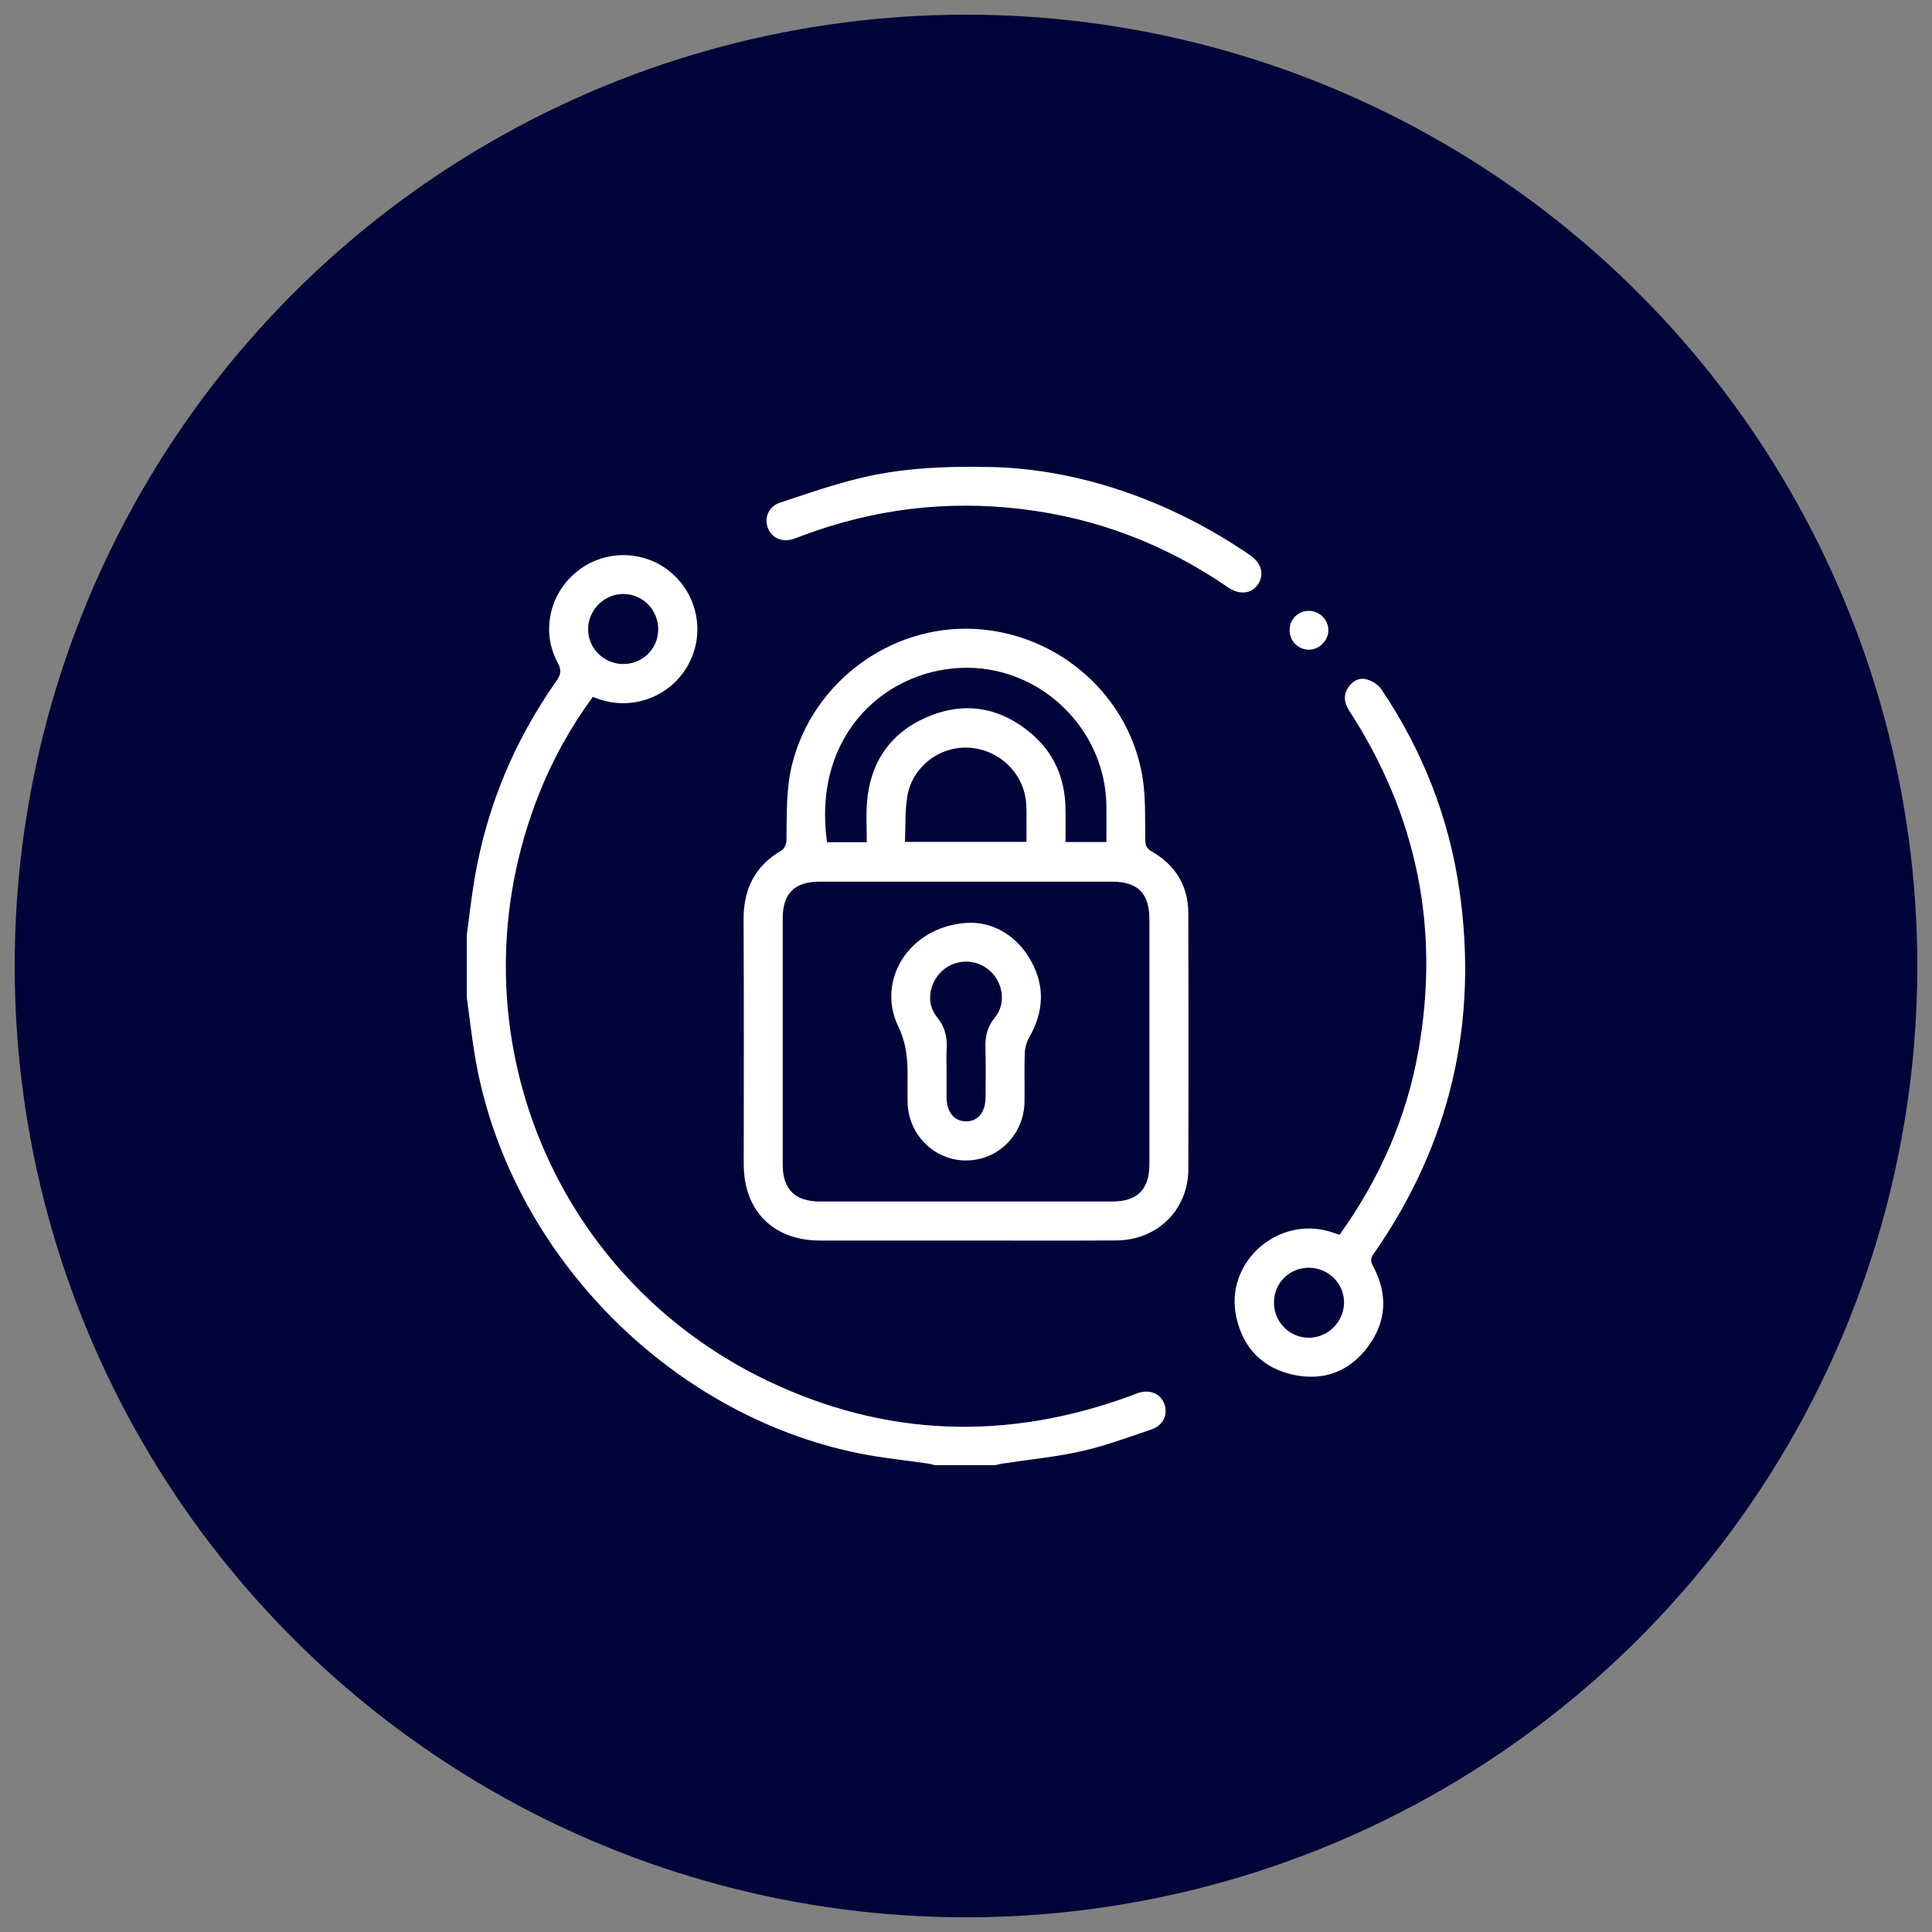
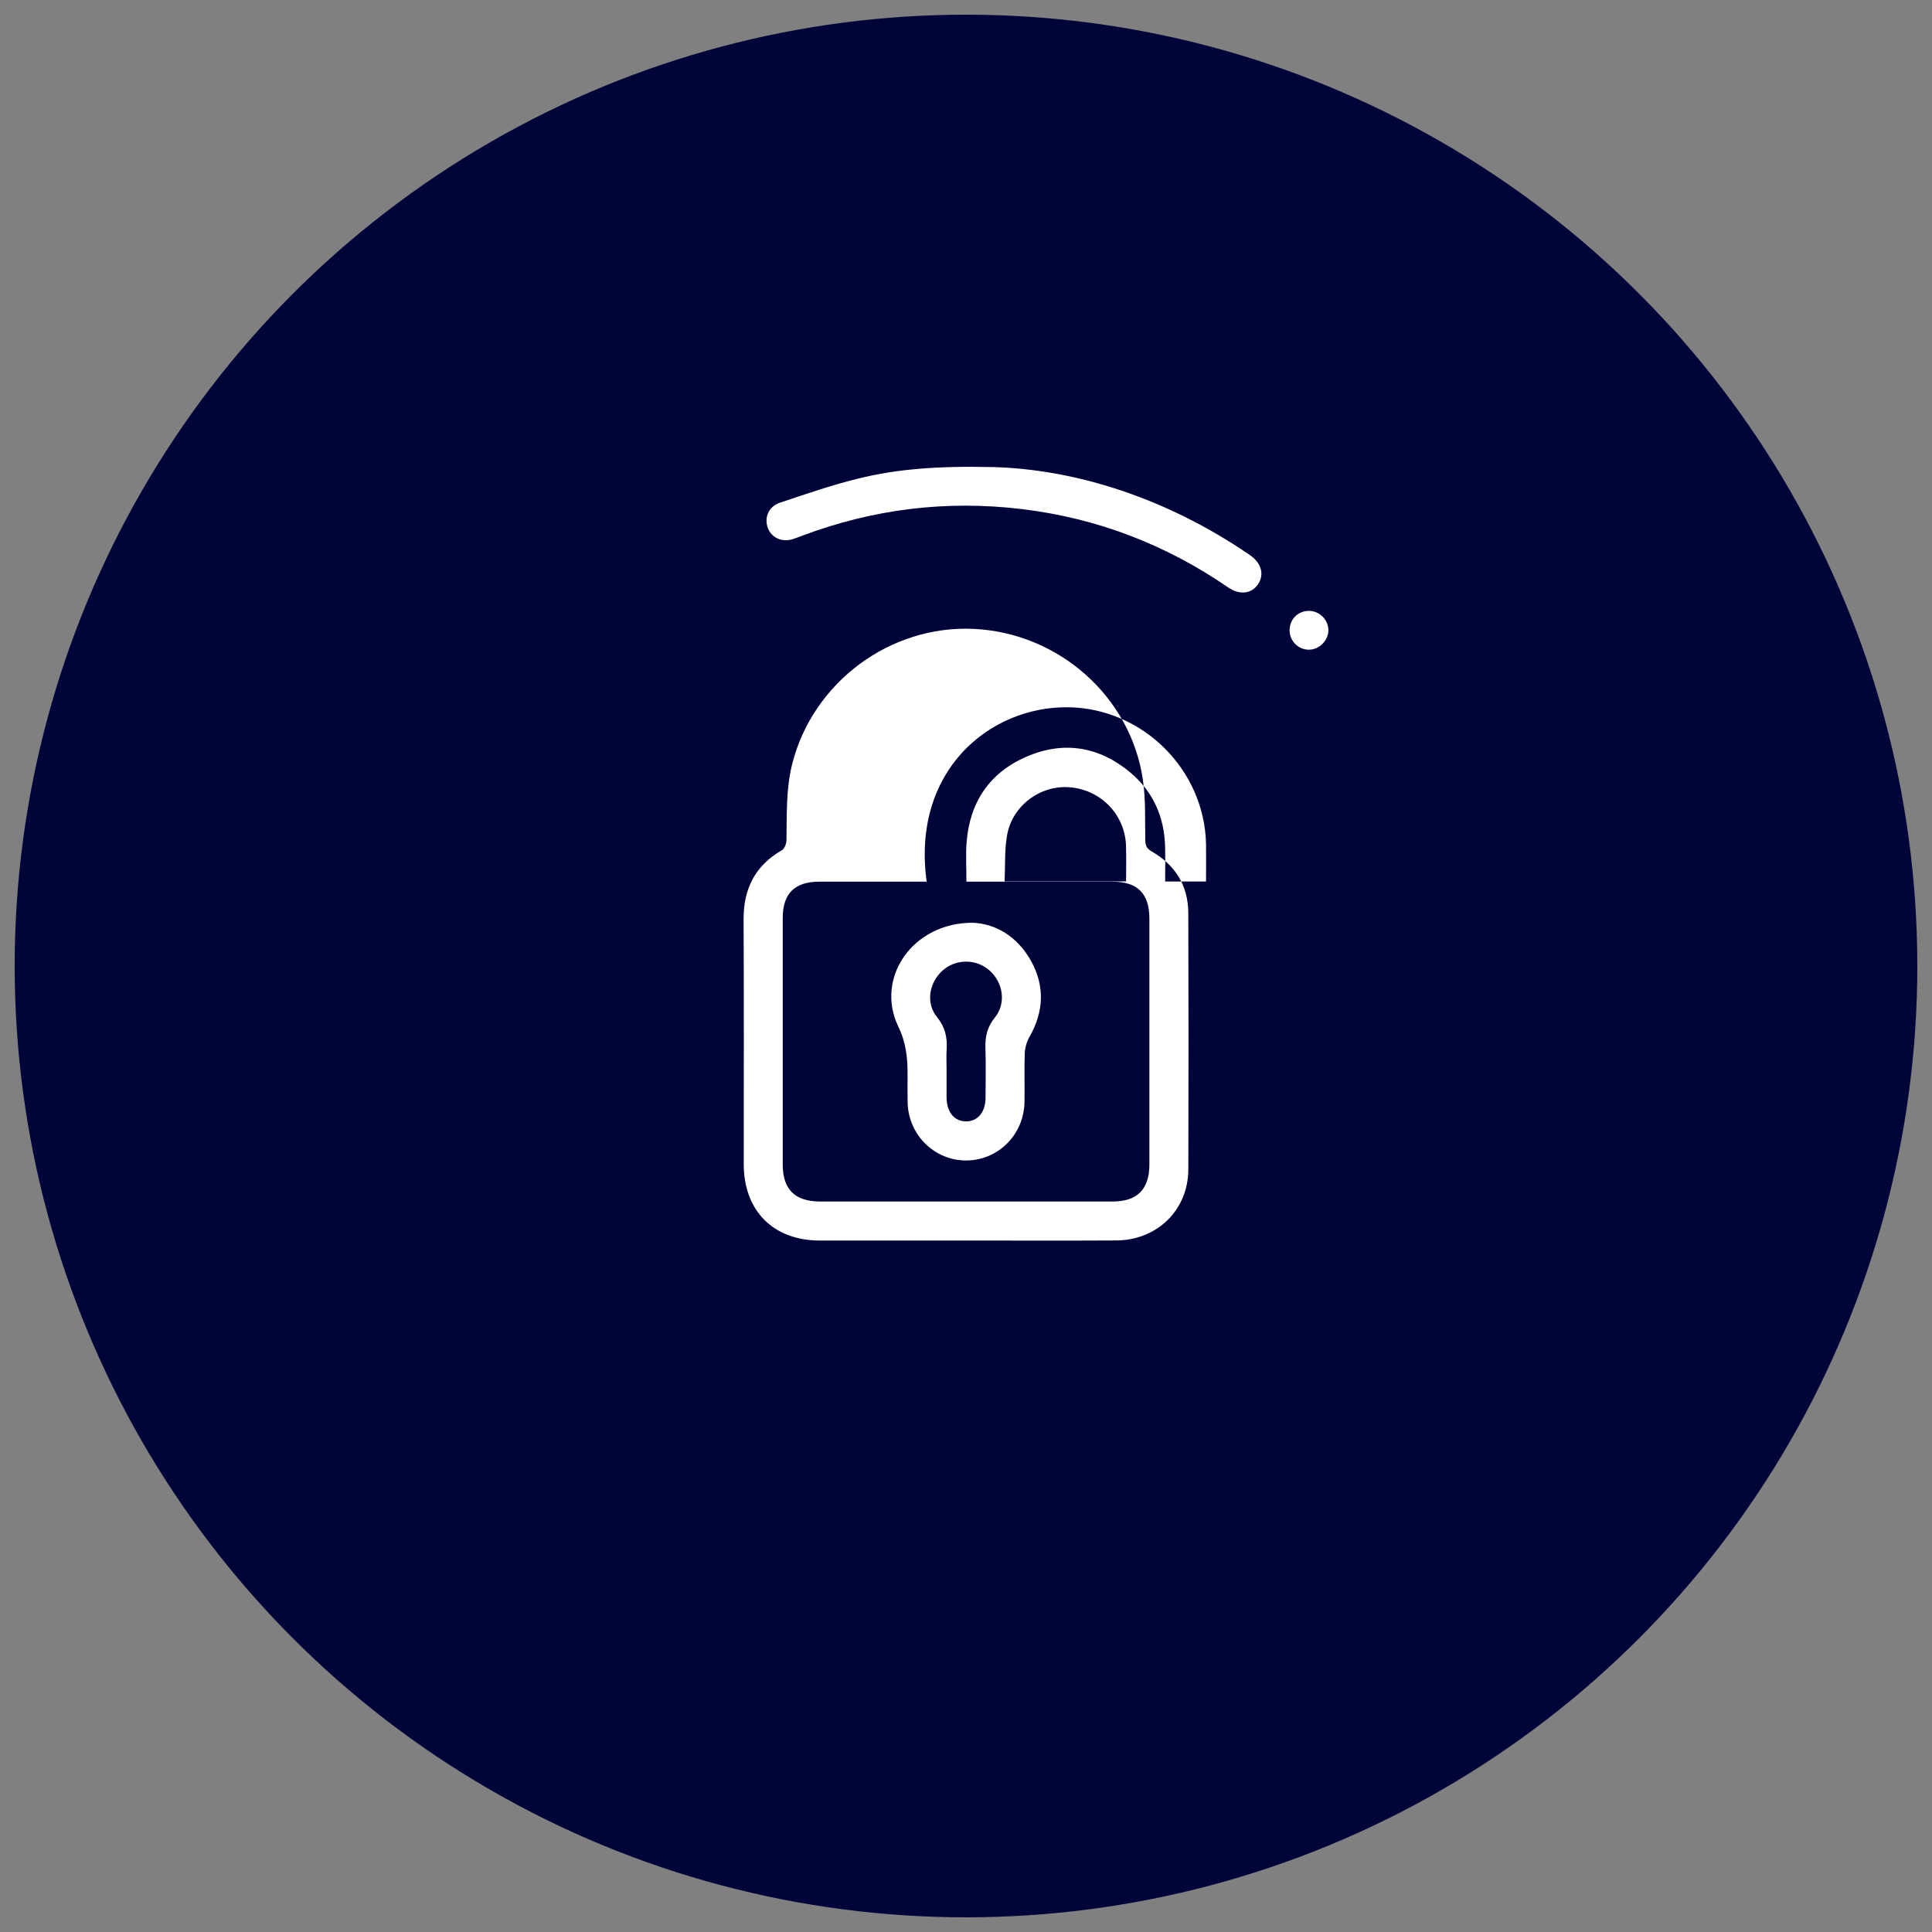
<svg xmlns="http://www.w3.org/2000/svg" id="a" viewBox="0 0 500 500">
  <rect x="0" y="0" width="500" height="500" fill="#808080" stroke="none" />
  <defs>
    <style>.b{fill:#fff;}.c{fill:#000439;}</style>
  </defs>
  <circle class="c" cx="250" cy="250" r="246.2" />
  <g>
-     <path class="b" d="M120.81,241.89c.65-4.73,1.17-9.49,1.96-14.2,3.14-18.78,10.31-35.94,21.25-51.5,1.16-1.64,1.33-2.76,.33-4.62-4.34-8.03-2.19-17.86,4.94-23.64,7.05-5.72,17.26-5.67,24.21,.1,7.1,5.9,9.04,15.95,4.63,23.98-4.38,7.98-13.75,11.79-22.45,9.14-.72-.22-1.42-.5-2.27-.79-5.75,7.86-10.42,16.27-13.99,25.29-23.14,58.61,2.35,124.45,59.15,151.66,30.62,14.67,62.14,15.64,94.03,3.93,.63-.23,1.25-.5,1.88-.72,3.07-1.03,5.89,.13,6.86,2.83,.99,2.75-.29,5.56-3.4,6.61-5.96,2.02-11.9,4.23-18.01,5.6-6.7,1.51-13.58,2.16-20.39,3.2-.66,.1-1.3,.28-1.95,.42h-15.65c-.56-.14-1.12-.32-1.69-.4-5.9-.86-11.85-1.43-17.68-2.6-50.1-10.03-91.58-53.09-99.75-103.44-.79-4.88-1.35-9.79-2.02-14.69,0-5.38,0-10.77,0-16.15Zm40.4-70.04c5.03,.04,9.04-3.83,9.13-8.81,.09-5.12-3.88-9.25-8.94-9.32-4.97-.06-9.22,4.15-9.2,9.13,.02,4.93,4.05,8.96,9.01,9Z" />
-     <path class="b" d="M249.99,321.05c-12.61,0-25.23,.01-37.84,0-12.02-.01-19.66-7.69-19.67-19.74,0-21.11,.07-42.22-.04-63.33-.04-7.94,2.96-13.95,9.93-17.96,.68-.39,1.16-1.71,1.17-2.61,.11-6.63-.16-13.26,1.51-19.8,5.37-21.06,25.32-35.9,47.01-34.85,21.99,1.06,40.61,17.56,43.73,39.11,.74,5.12,.51,10.4,.61,15.6,.03,1.41,.4,2.17,1.7,2.91,6.09,3.5,9.4,8.85,9.43,15.89,.08,22.12,.08,44.24,.01,66.35-.03,10.5-8.03,18.35-18.69,18.41-12.95,.07-25.9,.02-38.85,.02Zm.12-92.87c-12.7,0-25.39,0-38.09,0-6.37,0-9.45,3.08-9.45,9.41,0,21.27,0,42.54,0,63.81,0,6.4,3.17,9.55,9.64,9.55,25.22,0,50.44,0,75.67,0,6.46,0,9.58-3.14,9.58-9.61,0-21.19,0-42.37,0-63.56,0-6.52-3.04-9.6-9.52-9.6-12.61-.01-25.22,0-37.83,0Zm-25.79-10.22c0-3.56-.2-6.85,.04-10.1,.78-10.47,5.98-18.17,15.59-22.29,9.63-4.13,18.8-2.58,26.84,4.18,5.91,4.98,8.78,11.54,8.95,19.26,.07,2.98,.01,5.96,.01,8.91h10.58c0-3.34,.05-6.52,0-9.7-.39-19.24-16.38-35.13-35.62-35.4-20.46-.28-40.63,16.51-36.68,45.14h10.3Zm9.88-.08h31.44c0-3.21,.08-6.24-.02-9.25-.26-7.99-6.47-14.42-14.49-15.1-7.62-.65-14.92,4.68-16.29,12.4-.68,3.84-.45,7.83-.64,11.95Z" />
-     <path class="b" d="M346.66,319.59c10.42-14.55,17.37-30.34,20.44-47.74,5.57-31.54-.36-60.8-17.79-87.69-1.29-1.99-1.82-3.98-.47-6.11,1.15-1.81,2.92-2.8,4.93-2.21,1.4,.41,2.95,1.4,3.75,2.59,10.62,15.78,17.46,33.1,20.17,51.92,4.95,34.3-2.37,65.78-22.26,94.24-.82,1.17-.71,1.91-.07,3.1,3.85,7.2,3.52,14.31-1.35,20.85-4.82,6.47-11.56,8.96-19.38,7.23-7.93-1.75-12.92-6.93-14.68-14.91-3.08-14,10.56-26.31,24.39-22.08,.72,.22,1.42,.5,2.31,.81Zm-16.96,17.35c-.07,5.11,3.94,9.24,8.99,9.27,4.88,.03,9.02-4.02,9.15-8.93,.13-5-3.99-9.17-9.06-9.19-5.03-.02-9.01,3.87-9.07,8.85Z" />
+     <path class="b" d="M249.99,321.05c-12.61,0-25.23,.01-37.84,0-12.02-.01-19.66-7.69-19.67-19.74,0-21.11,.07-42.22-.04-63.33-.04-7.94,2.96-13.95,9.93-17.96,.68-.39,1.16-1.71,1.17-2.61,.11-6.63-.16-13.26,1.51-19.8,5.37-21.06,25.32-35.9,47.01-34.85,21.99,1.06,40.61,17.56,43.73,39.11,.74,5.12,.51,10.4,.61,15.6,.03,1.41,.4,2.17,1.7,2.91,6.09,3.5,9.4,8.85,9.43,15.89,.08,22.12,.08,44.24,.01,66.35-.03,10.5-8.03,18.35-18.69,18.41-12.95,.07-25.9,.02-38.85,.02Zm.12-92.87c-12.7,0-25.39,0-38.09,0-6.37,0-9.45,3.08-9.45,9.41,0,21.27,0,42.54,0,63.81,0,6.4,3.17,9.55,9.64,9.55,25.22,0,50.44,0,75.67,0,6.46,0,9.58-3.14,9.58-9.61,0-21.19,0-42.37,0-63.56,0-6.52-3.04-9.6-9.52-9.6-12.61-.01-25.22,0-37.83,0Zc0-3.56-.2-6.85,.04-10.1,.78-10.47,5.98-18.17,15.59-22.29,9.63-4.13,18.8-2.58,26.84,4.18,5.91,4.98,8.78,11.54,8.95,19.26,.07,2.98,.01,5.96,.01,8.91h10.58c0-3.34,.05-6.52,0-9.7-.39-19.24-16.38-35.13-35.62-35.4-20.46-.28-40.63,16.51-36.68,45.14h10.3Zm9.88-.08h31.44c0-3.21,.08-6.24-.02-9.25-.26-7.99-6.47-14.42-14.49-15.1-7.62-.65-14.92,4.68-16.29,12.4-.68,3.84-.45,7.83-.64,11.95Z" />
    <path class="b" d="M257.04,120.88c21.56,.59,45.13,8.16,66.43,22.77,2.98,2.04,3.8,5.03,2.12,7.54-1.67,2.49-4.77,2.88-7.75,.83-16.15-11.1-33.91-17.93-53.4-20.27-19.48-2.34-38.38-.03-56.74,6.86-.86,.32-1.72,.67-2.6,.94-2.78,.84-5.46-.4-6.39-2.94-.98-2.67,.2-5.53,3.13-6.51,6.68-2.23,13.36-4.55,20.19-6.23,10.08-2.48,20.39-3.31,35.01-2.99Z" />
    <path class="b" d="M333.75,163.07c.01-2.79,2.16-4.96,4.94-4.98,2.72-.02,5.03,2.2,5.09,4.9,.07,2.75-2.38,5.2-5.14,5.15-2.73-.05-4.91-2.31-4.89-5.07Z" />
    <path class="b" d="M251.75,238.81c5.76,.22,11.5,3.42,15.09,9.9,3.64,6.56,3.28,13.17-.44,19.69-.7,1.23-1.13,2.76-1.19,4.18-.16,4.2,0,8.41-.07,12.61-.14,8.45-6.81,15.11-15.09,15.14-8.24,.03-15-6.67-15.16-15.07-.05-2.35-.02-4.71-.01-7.07,.01-4.33-.36-8.3-2.4-12.52-6.05-12.54,3.66-26.91,19.27-26.86Zm-6.78,37.79c0,2.44,0,4.87,0,7.31,.01,3.86,1.92,6.25,4.99,6.3,3.09,.04,5.09-2.37,5.1-6.18,.01-4.29,.11-8.58-.03-12.86-.1-2.98,.5-5.46,2.47-7.88,2.93-3.6,2.13-8.94-1.34-12.07-3.44-3.11-8.73-3.14-12.2-.07-3.52,3.12-4.42,8.45-1.49,12.04,2.12,2.59,2.72,5.25,2.52,8.37-.11,1.67-.02,3.36-.02,5.04Z" />
  </g>
</svg>